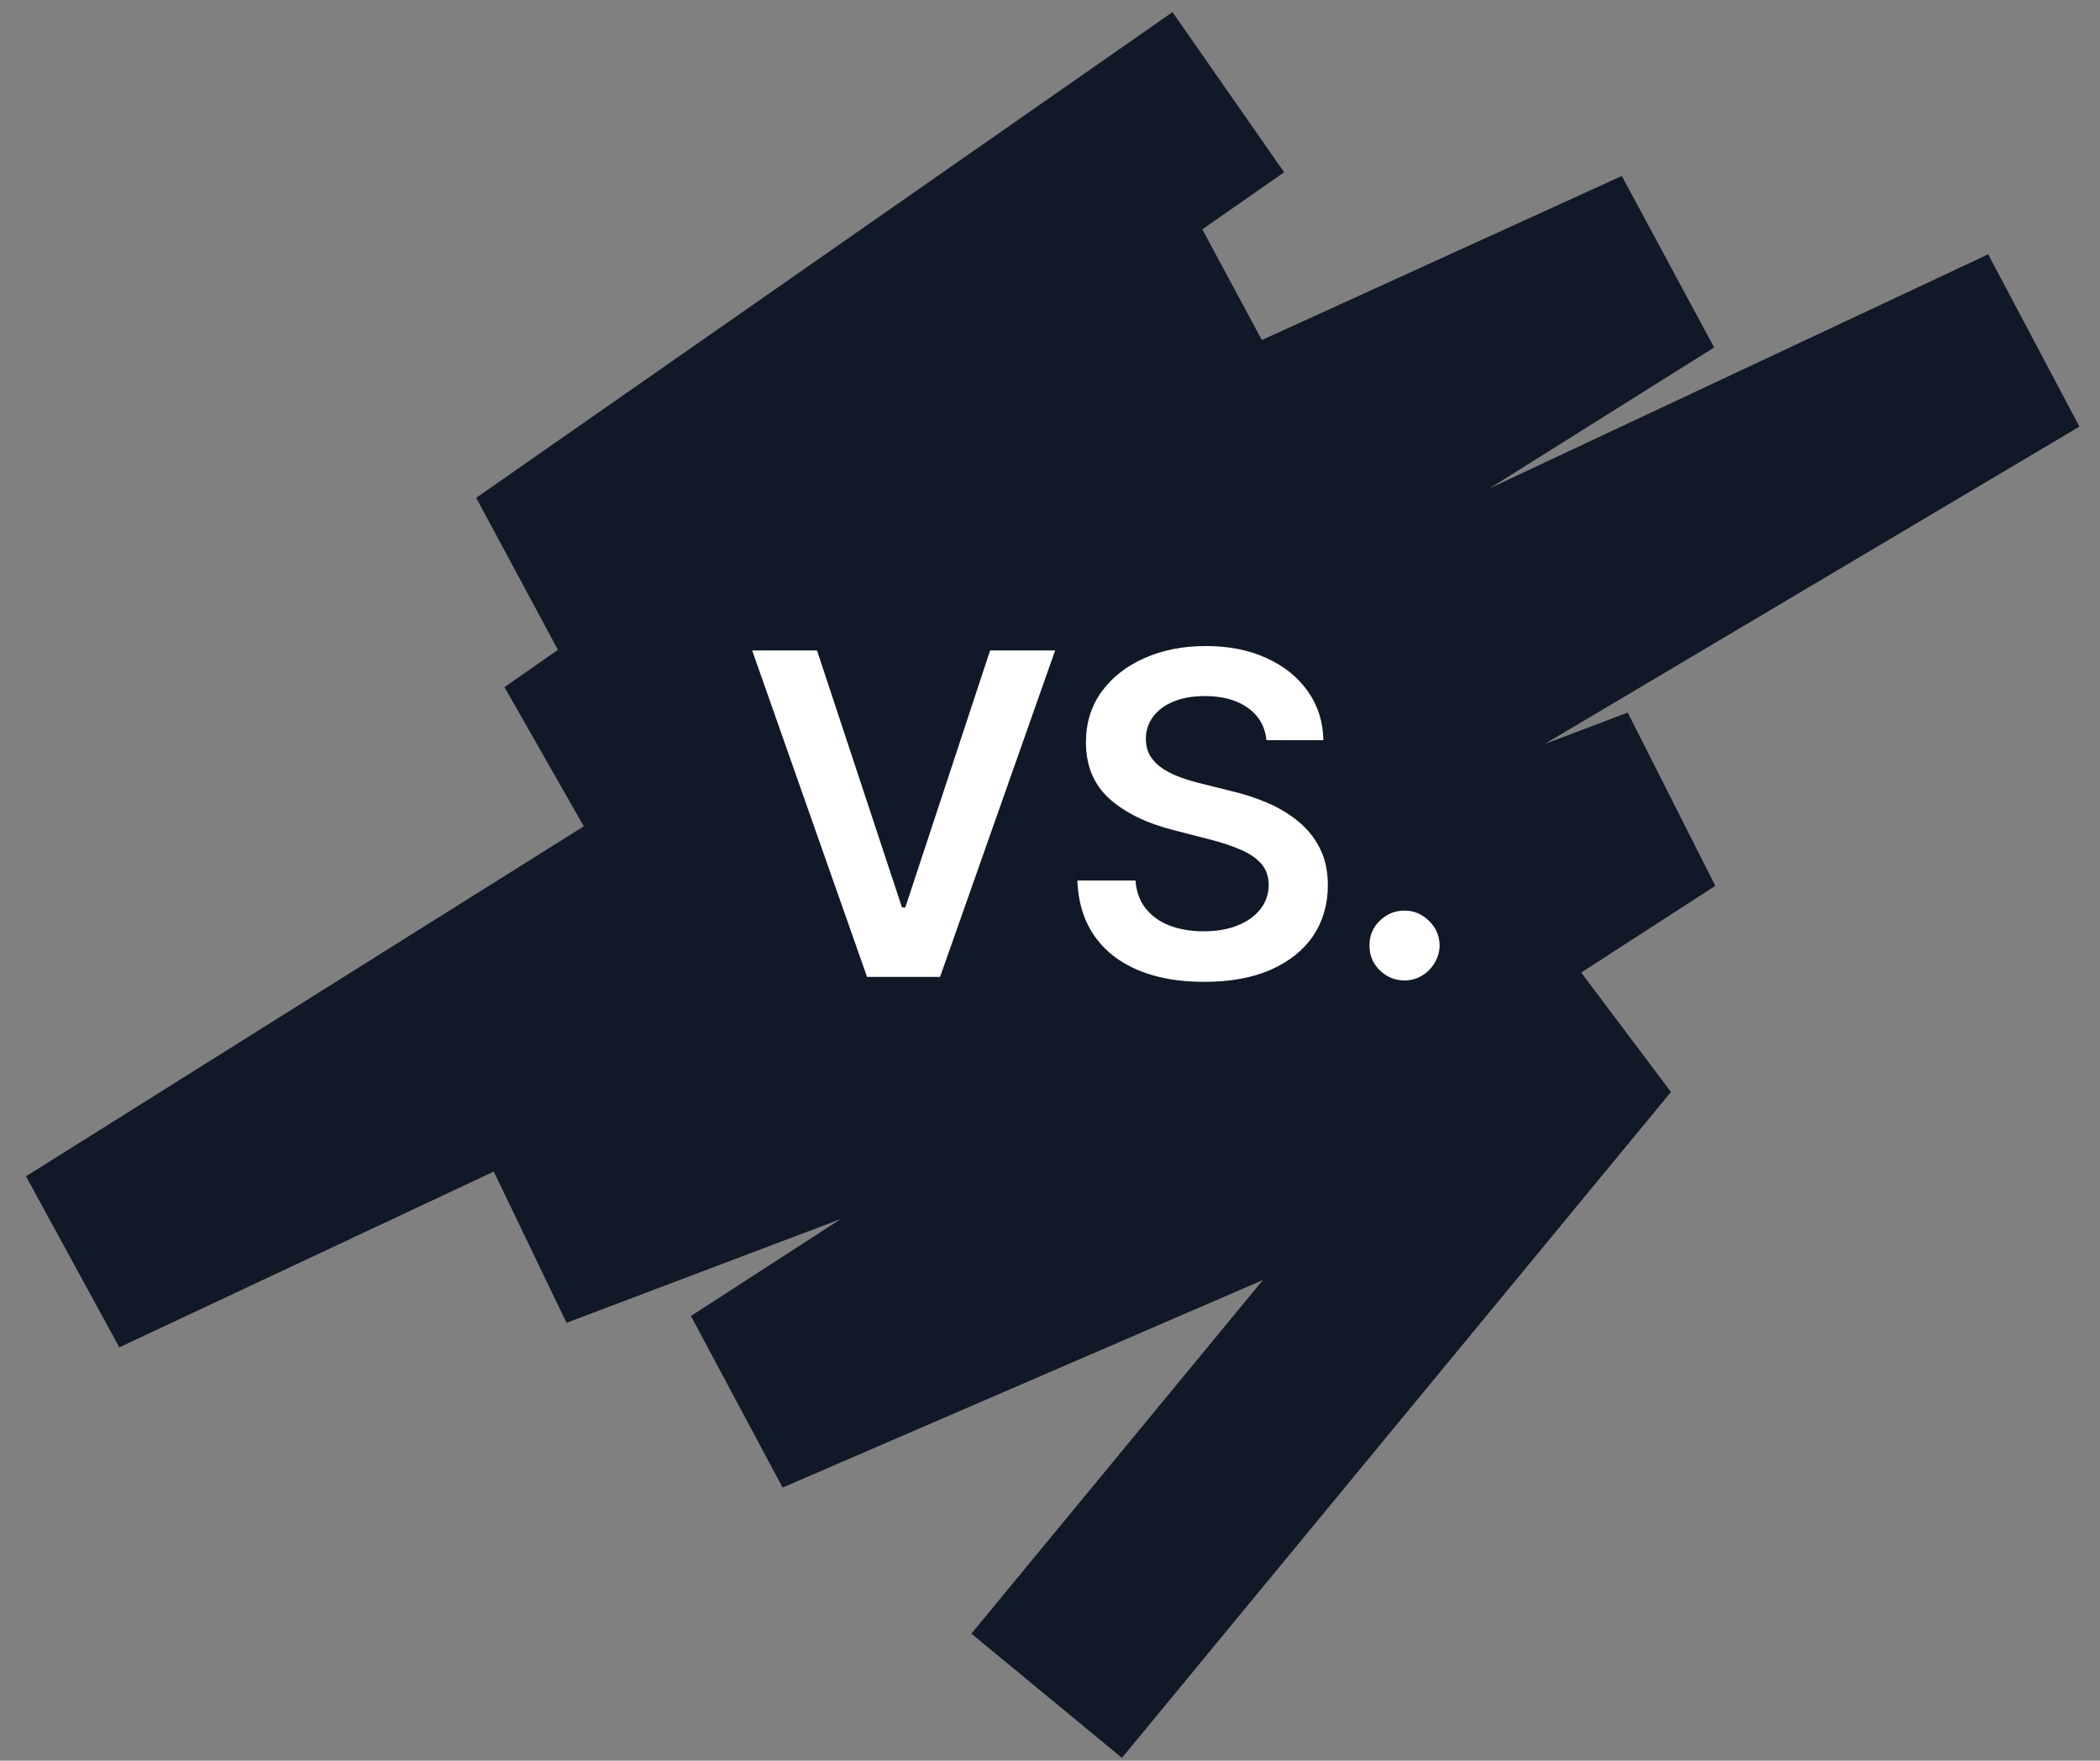
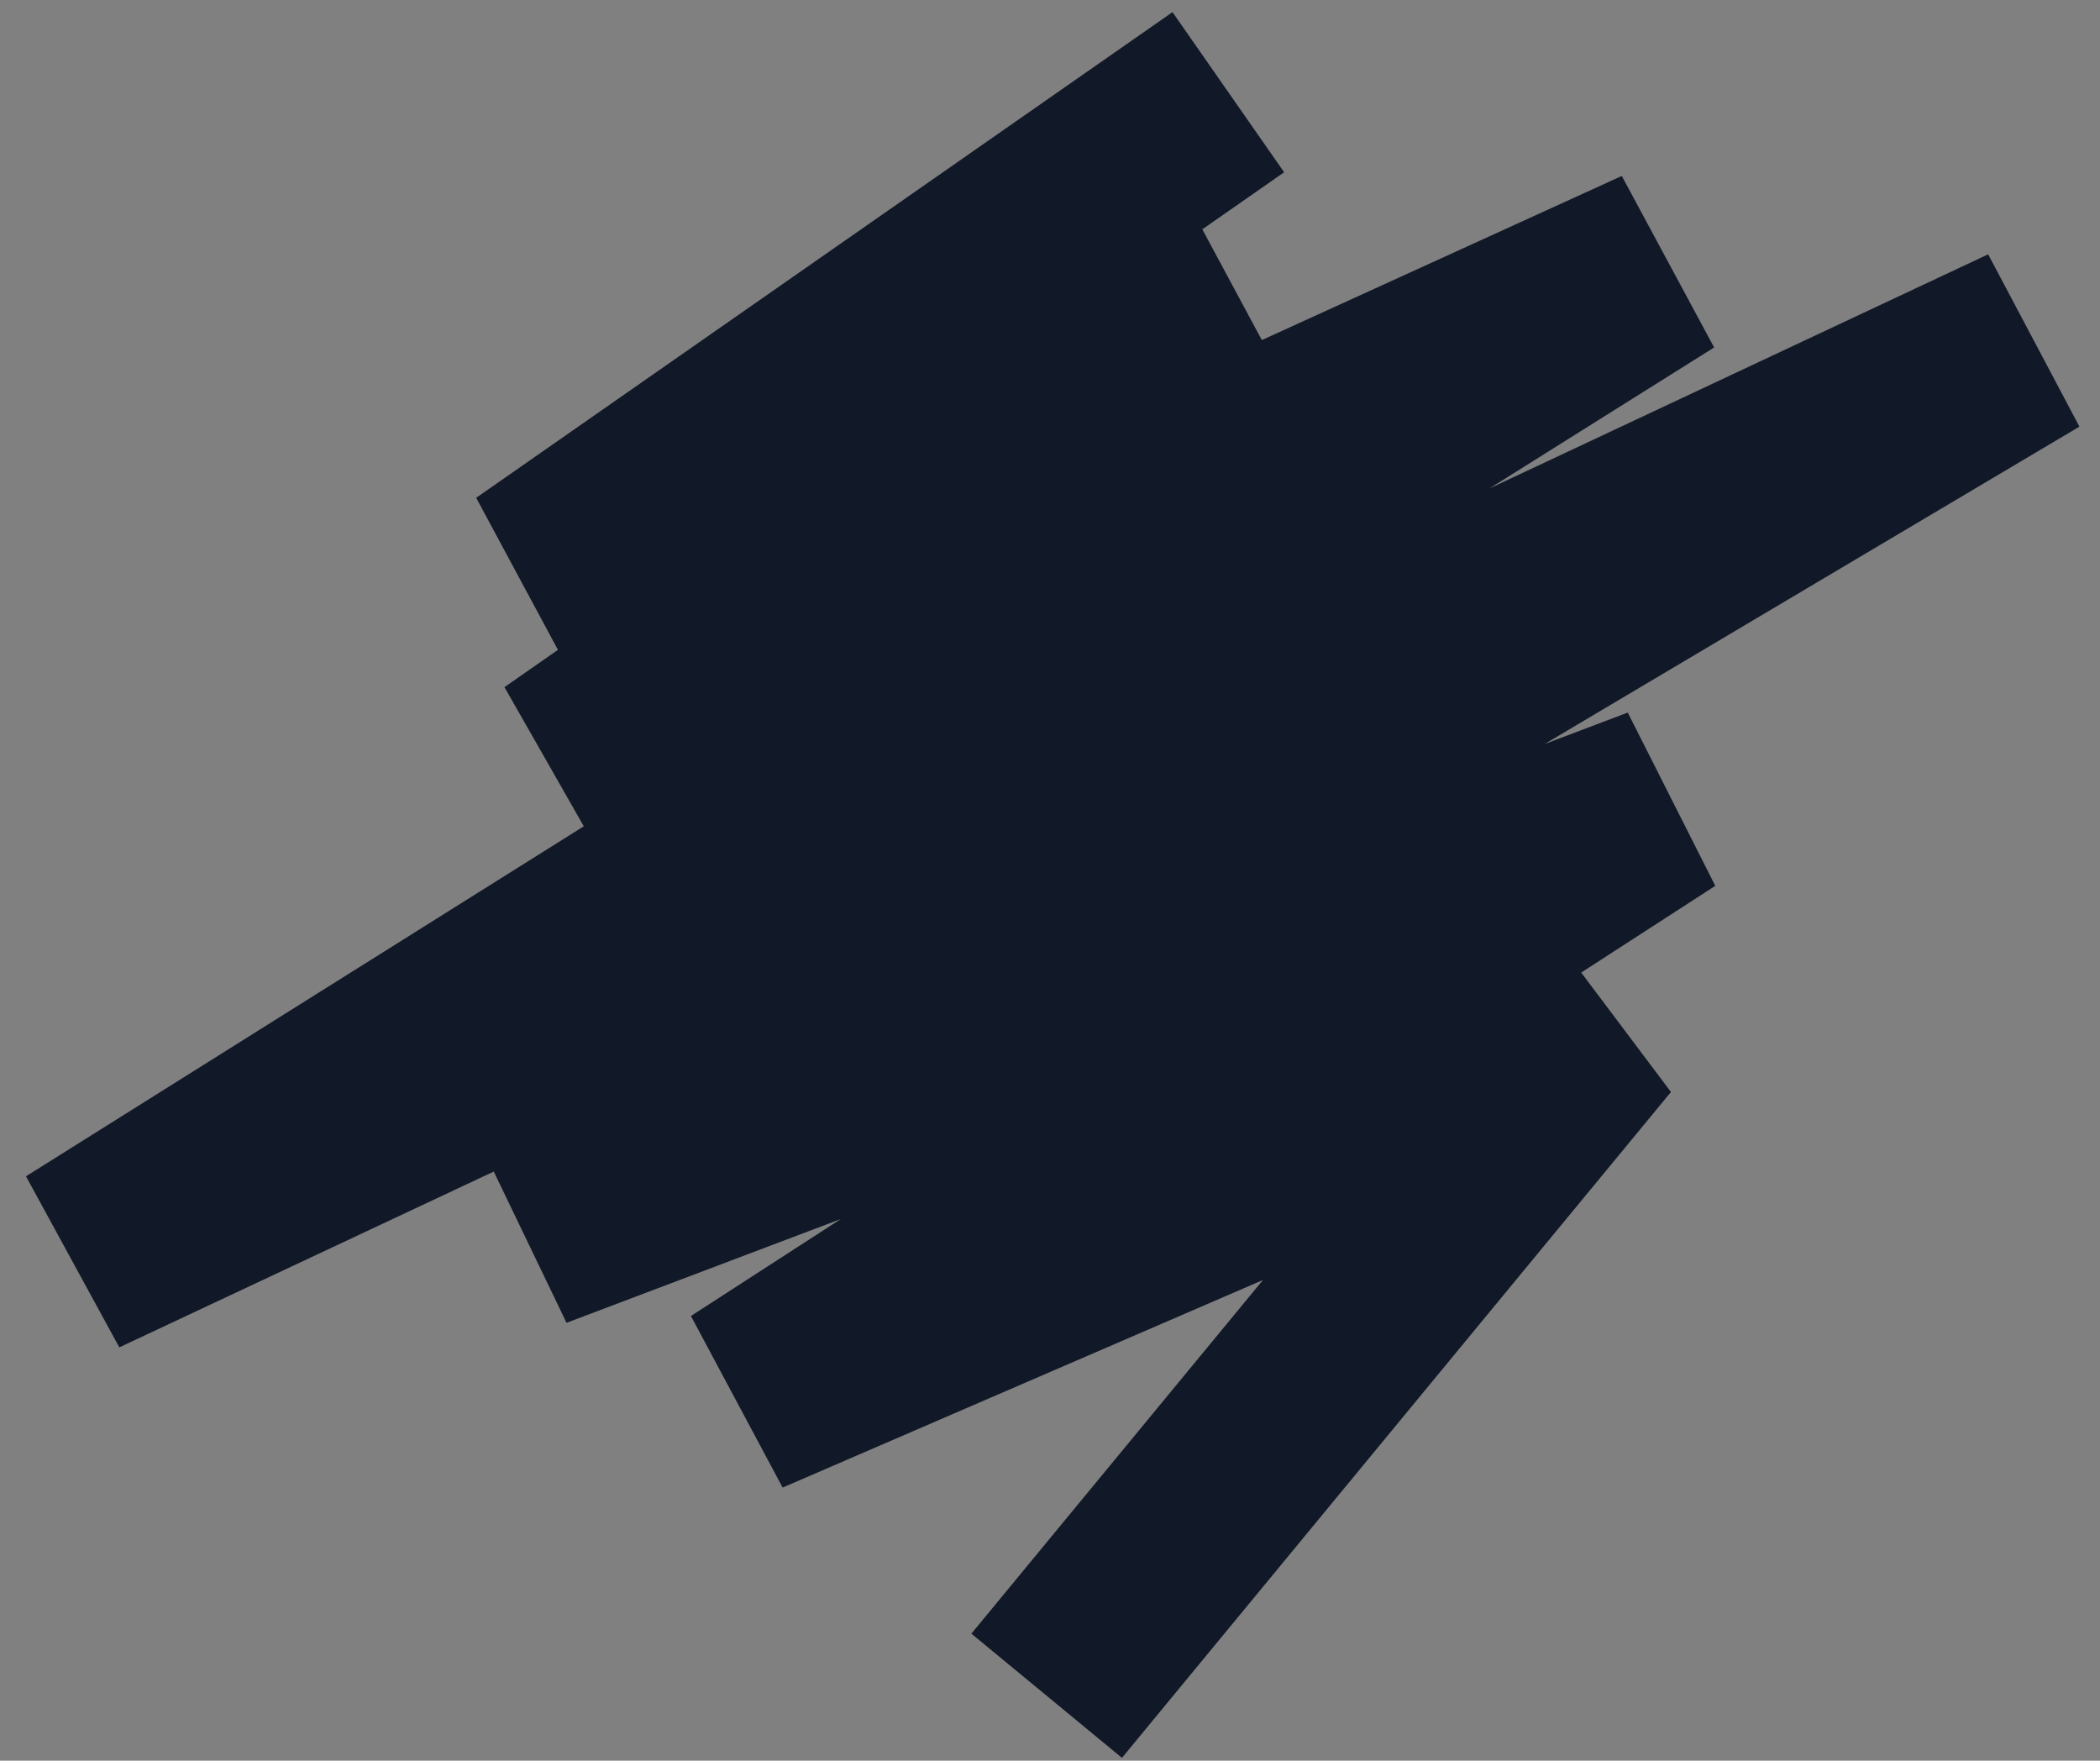
<svg xmlns="http://www.w3.org/2000/svg" width="68" height="57" viewBox="0 0 68 57" fill="none">
  <rect x="0" y="0" width="68" height="57" fill="#808080" stroke="none" />
  <path d="M39.774 2.985L17.227 18.708L39.774 9.759L18.142 24.838L53.826 8.572L2.521 40.759L65.721 11.094L17.227 39.869L53.826 26.025L24.089 45.258L51.669 33.342L33.892 54.899" stroke="#111827" stroke-width="6.32" />
-   <path d="M26.456 21.059L29.207 29.377H29.315L32.06 21.059H34.166L30.44 31.627H28.076L24.356 21.059H26.456ZM41.01 23.964C40.962 23.514 40.759 23.163 40.401 22.912C40.047 22.66 39.586 22.535 39.018 22.535C38.619 22.535 38.277 22.595 37.991 22.715C37.706 22.836 37.487 22.999 37.336 23.206C37.185 23.412 37.107 23.648 37.104 23.913C37.104 24.133 37.154 24.324 37.253 24.485C37.357 24.647 37.496 24.785 37.671 24.898C37.847 25.008 38.041 25.101 38.255 25.177C38.468 25.253 38.683 25.316 38.9 25.368L39.89 25.615C40.289 25.708 40.673 25.834 41.041 25.992C41.413 26.15 41.745 26.35 42.037 26.591C42.333 26.831 42.567 27.122 42.739 27.463C42.911 27.803 42.997 28.202 42.997 28.66C42.997 29.279 42.838 29.824 42.522 30.296C42.205 30.764 41.748 31.13 41.149 31.395C40.554 31.656 39.834 31.787 38.987 31.787C38.165 31.787 37.451 31.66 36.846 31.405C36.244 31.151 35.773 30.779 35.432 30.291C35.095 29.802 34.913 29.207 34.885 28.505H36.768C36.796 28.873 36.909 29.179 37.109 29.424C37.309 29.668 37.568 29.85 37.888 29.971C38.212 30.091 38.573 30.151 38.972 30.151C39.388 30.151 39.753 30.089 40.066 29.965C40.382 29.838 40.63 29.663 40.809 29.439C40.988 29.212 41.079 28.947 41.082 28.644C41.079 28.369 40.998 28.142 40.84 27.963C40.681 27.781 40.46 27.63 40.174 27.509C39.892 27.385 39.562 27.275 39.183 27.179L37.981 26.869C37.111 26.646 36.423 26.307 35.917 25.853C35.415 25.395 35.164 24.788 35.164 24.031C35.164 23.409 35.332 22.863 35.669 22.395C36.01 21.928 36.472 21.565 37.057 21.307C37.642 21.045 38.304 20.915 39.044 20.915C39.794 20.915 40.451 21.045 41.015 21.307C41.583 21.565 42.028 21.924 42.352 22.385C42.675 22.843 42.842 23.369 42.852 23.964H41.01ZM45.481 31.741C45.168 31.741 44.9 31.63 44.676 31.41C44.452 31.19 44.342 30.922 44.346 30.605C44.342 30.296 44.452 30.031 44.676 29.811C44.9 29.59 45.168 29.48 45.481 29.48C45.784 29.48 46.047 29.59 46.27 29.811C46.498 30.031 46.613 30.296 46.616 30.605C46.613 30.815 46.558 31.006 46.451 31.178C46.348 31.35 46.21 31.488 46.038 31.591C45.87 31.691 45.684 31.741 45.481 31.741Z" fill="white" />
</svg>